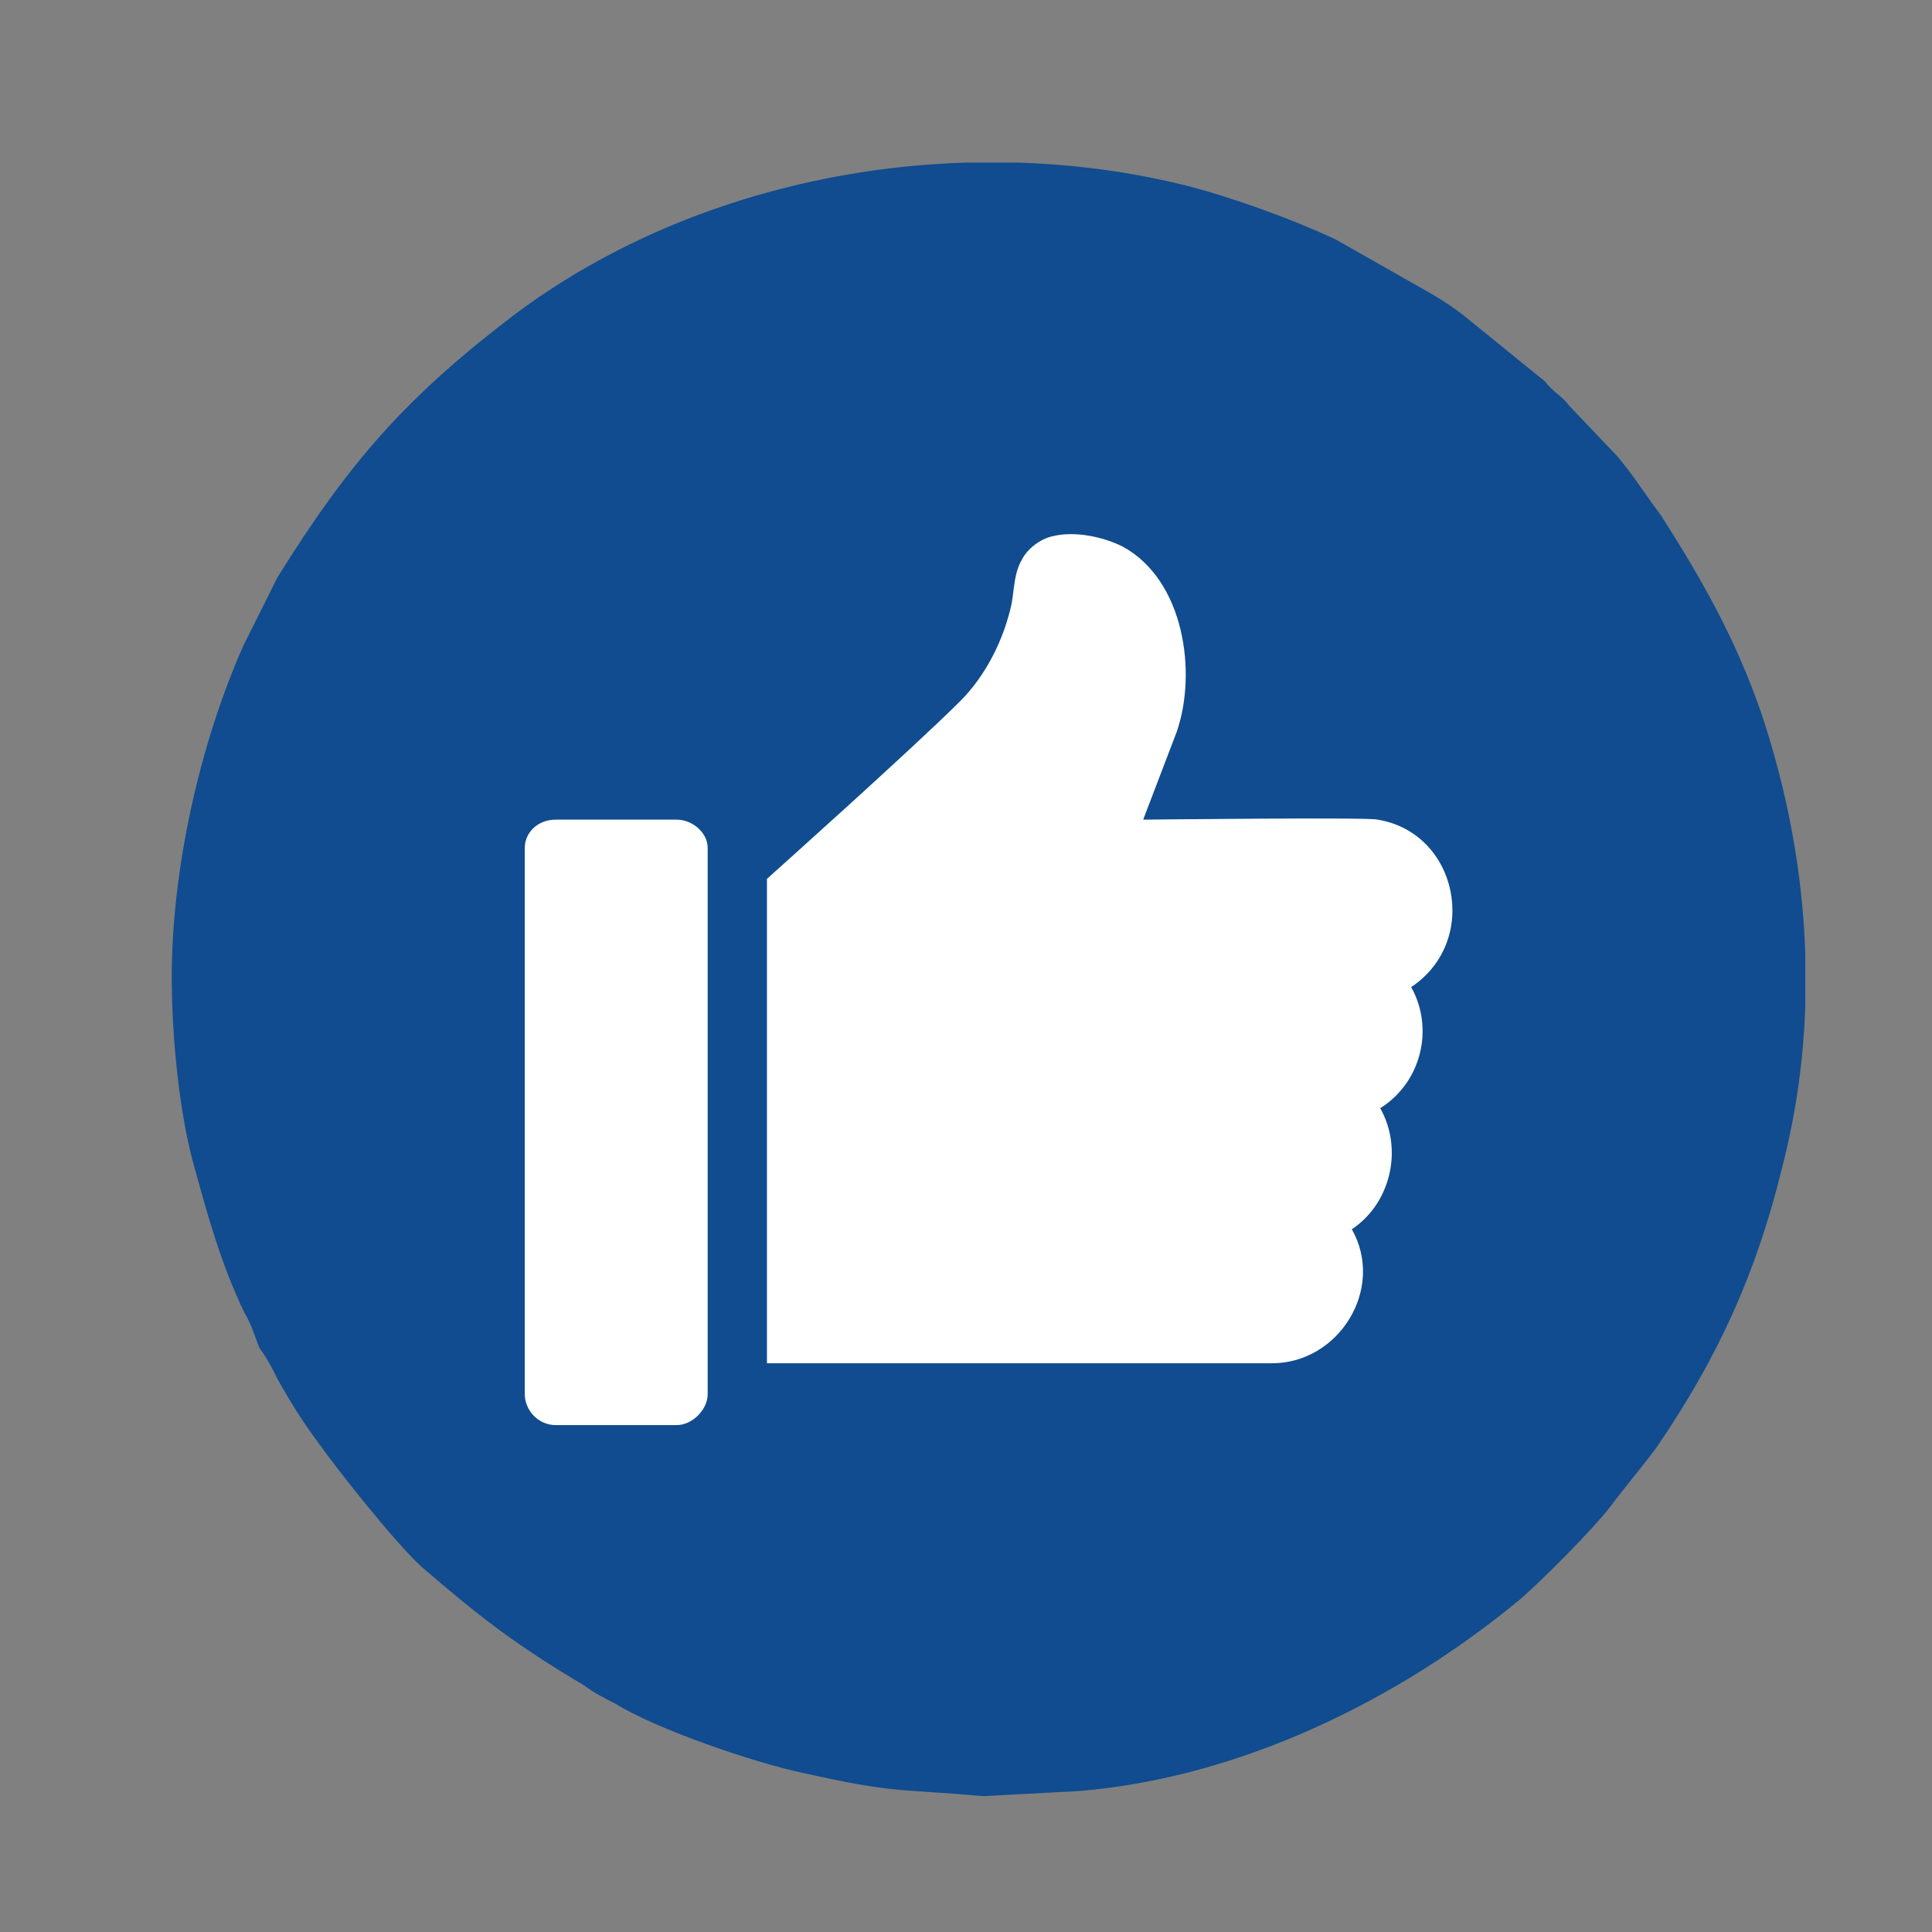
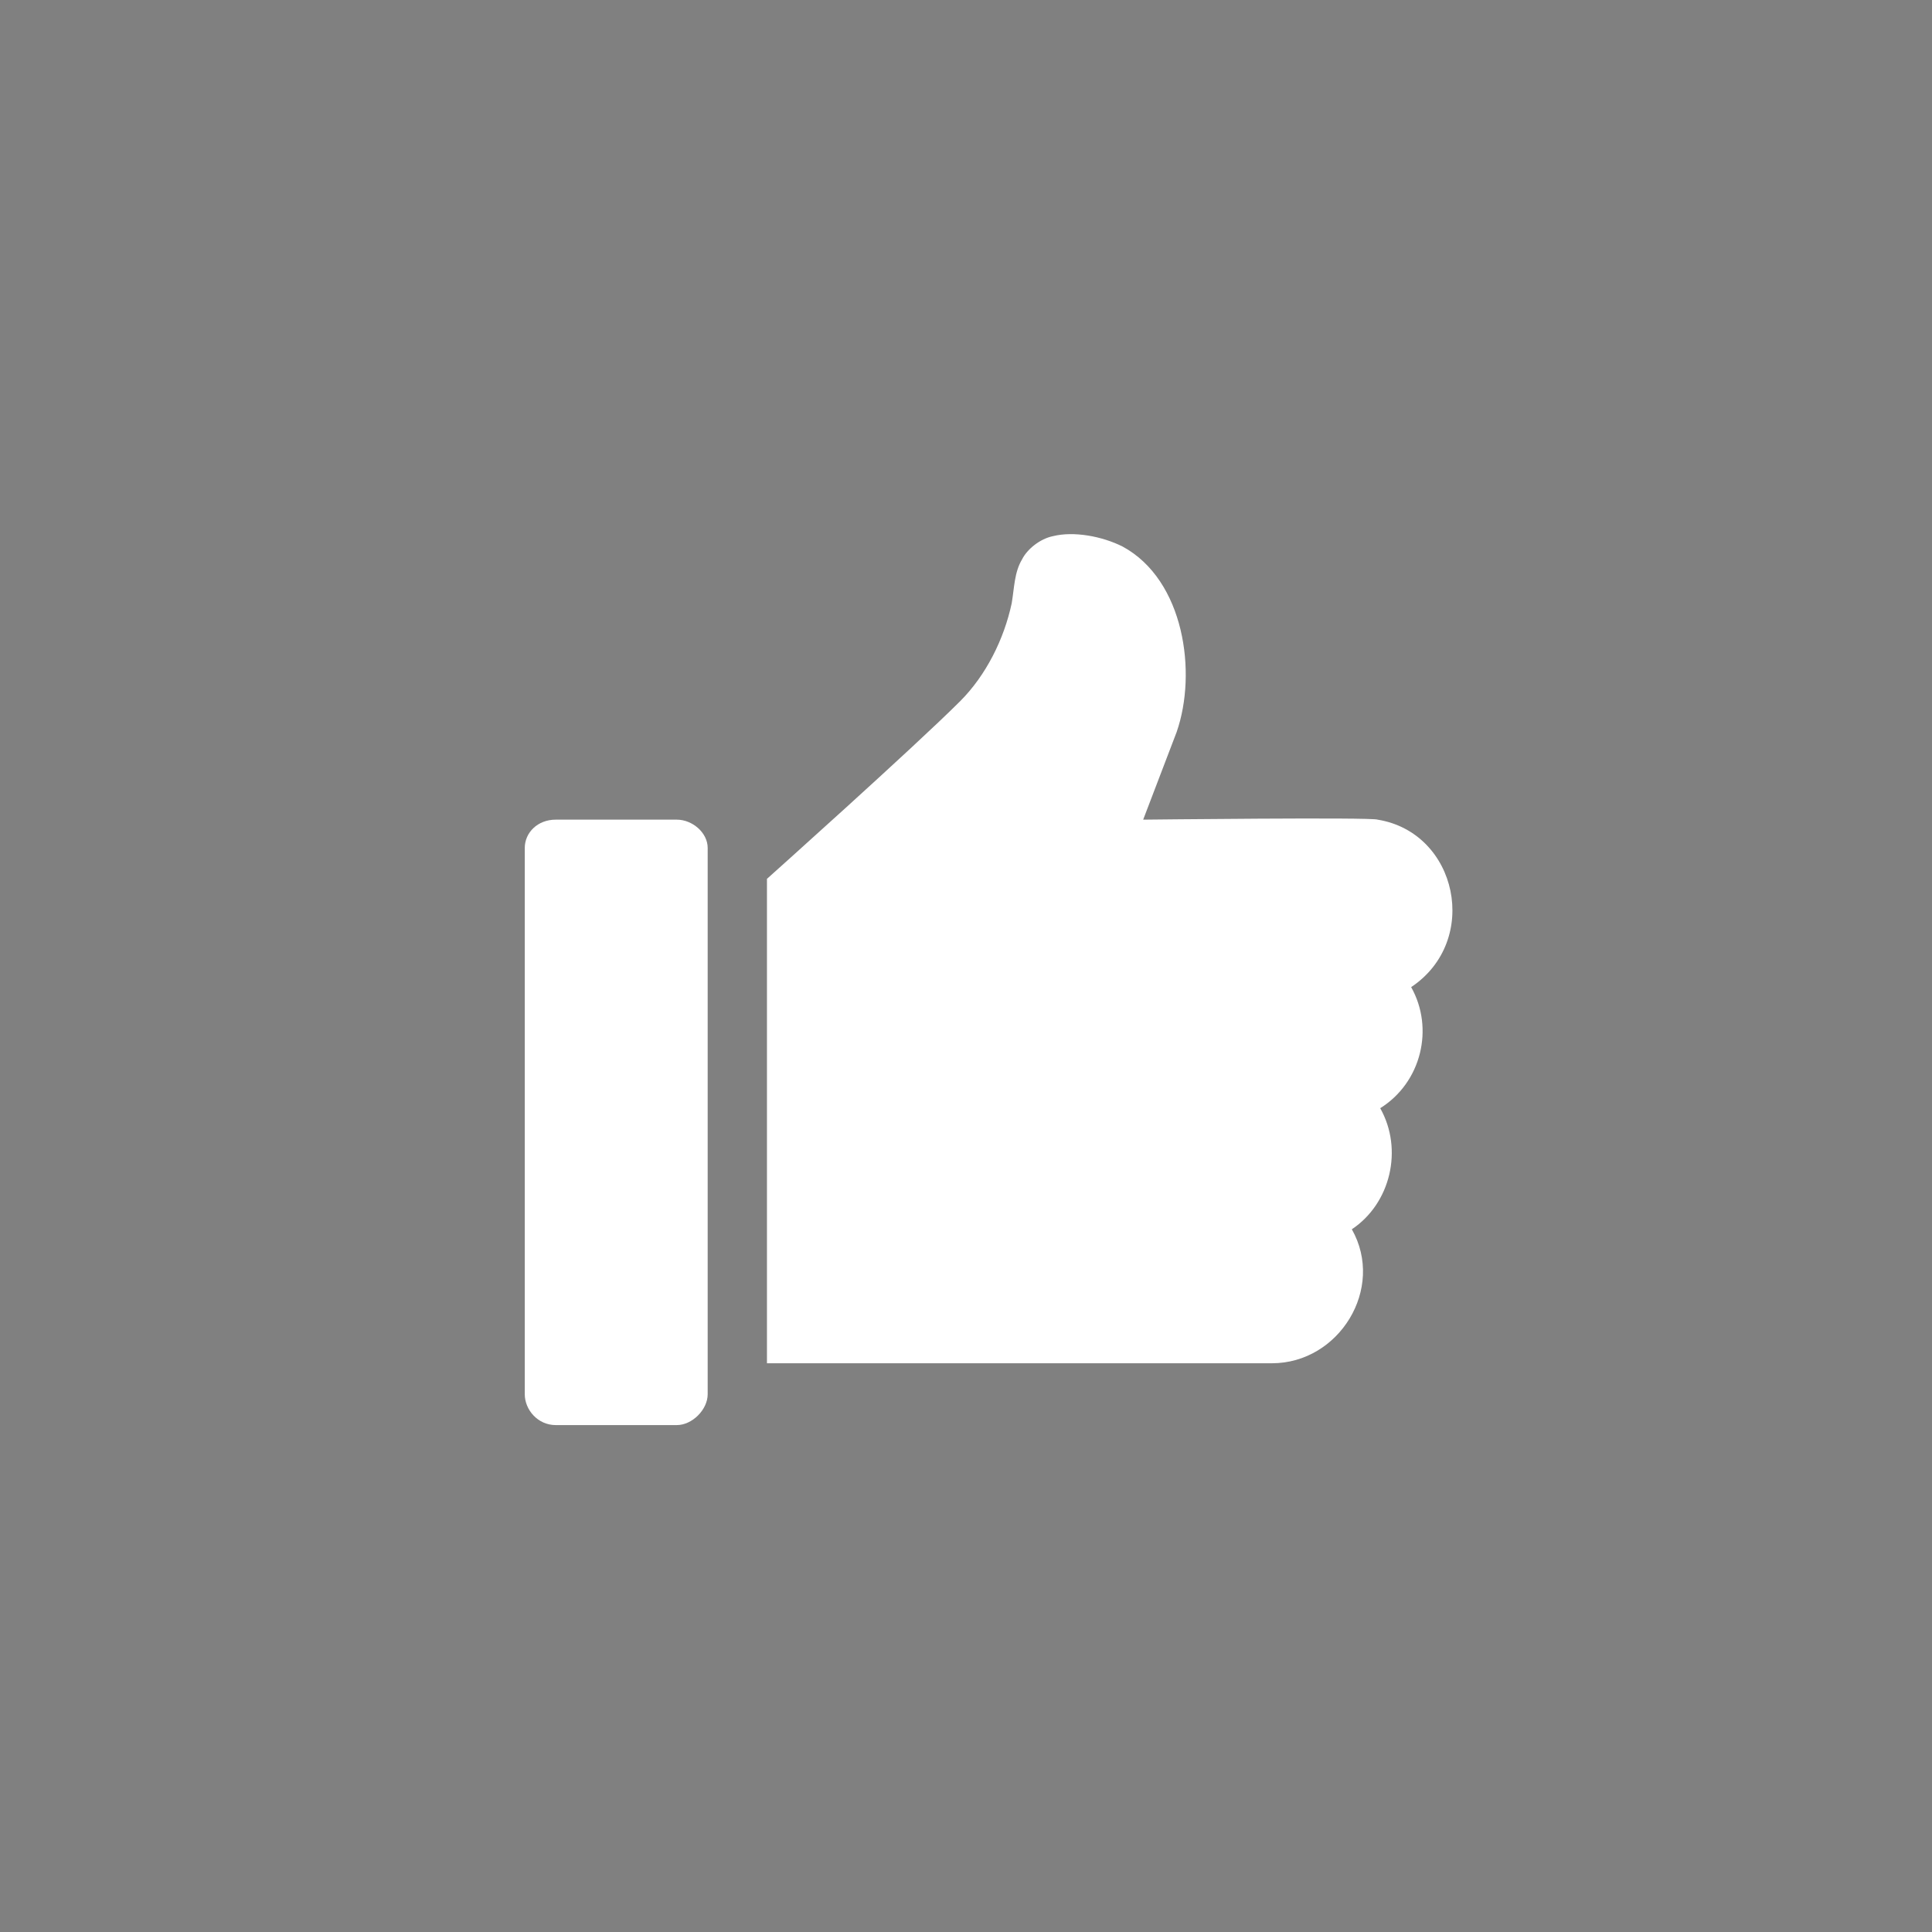
<svg xmlns="http://www.w3.org/2000/svg" version="1.1" id="Layer_1" x="0px" y="0px" width="200px" height="200px" viewBox="0 0 200 200" enable-background="new 0 0 200 200" xml:space="preserve">
  <rect x="0" y="0" width="200" height="200" fill="#808080" stroke="none" />
-   <path fill="#104c8f" d="M17.781,101.114c0,6.405,0.803,13.874,2.131,18.938c1.607,5.873,2.936,10.673,5.338,15.739  c0.8,1.334,1.072,2.399,1.597,3.735c0.804,1.07,1.337,2.136,1.87,3.202c1.335,2.405,2.67,4.536,4.268,6.667  c1.871,2.665,8.001,10.404,10.667,12.806c5.869,5.064,9.606,8.001,16.806,12.265c1.071,0.803,2.136,1.336,3.203,1.874  c4.271,2.664,14.402,6.13,19.47,7.195c9.604,2.143,9.604,1.604,18.671,2.4l9.87-0.526c16.541-1.342,33.075-9.338,45.88-20.007  c2.395-2.138,7.195-6.938,9.069-9.337c1.598-2.138,3.201-4.005,4.8-6.137c6.399-9.332,10.403-18.138,13.067-29.074  c1.427-5.511,2.213-11.129,2.396-16.761v-5.329c-0.269-8.399-1.836-16.779-4.526-24.854c-2.664-7.738-6.141-13.87-10.403-20.537  c-1.599-2.137-2.934-4.268-4.532-6.139l-5.069-5.331c-0.539-0.802-1.605-1.335-2.406-2.406l-8.537-6.929  c-1.066-0.802-1.855-1.34-3.196-2.131l-9.865-5.606c-4.537-2.137-10.403-4.269-15.474-5.601c-5.71-1.426-11.63-2.223-17.589-2.4  h-5.276c-16.814,0.511-33.598,5.872-46.75,15.737c-11.205,8.534-17.073,15.208-24.541,27.202c-1.066,2.14-2.395,4.81-3.467,6.94  C20.717,76.844,17.781,89.917,17.781,101.114" />
  <path fill="#FFFFFF" d="M70.063,84.85H57.527c-1.868,0-3.203,1.335-3.203,2.934v56.543c0,1.599,1.335,3.197,3.203,3.197h12.535  c1.599,0,3.197-1.599,3.197-3.197V87.783C73.259,86.185,71.661,84.85,70.063,84.85" />
  <path fill="#FFFFFF" d="M142.61,84.85c-0.533-0.27-24.269,0-24.269,0l3.467-9.075c2.132-6.133,0.797-15.732-5.599-19.198  c-2.141-1.074-5.072-1.607-7.204-1.074c-1.338,0.271-2.667,1.337-3.201,2.403c-0.802,1.335-0.802,2.934-1.07,4.532  c-0.797,3.738-2.665,7.468-5.329,10.14C94.6,77.382,79.395,90.979,79.395,90.979v50.145h52.283c6.933,0,11.735-7.729,8.263-13.87  c4.005-2.664,5.345-8.262,2.938-12.534c4.269-2.665,5.604-8.27,3.203-12.534C153.283,97.384,150.883,86.185,142.61,84.85" />
</svg>